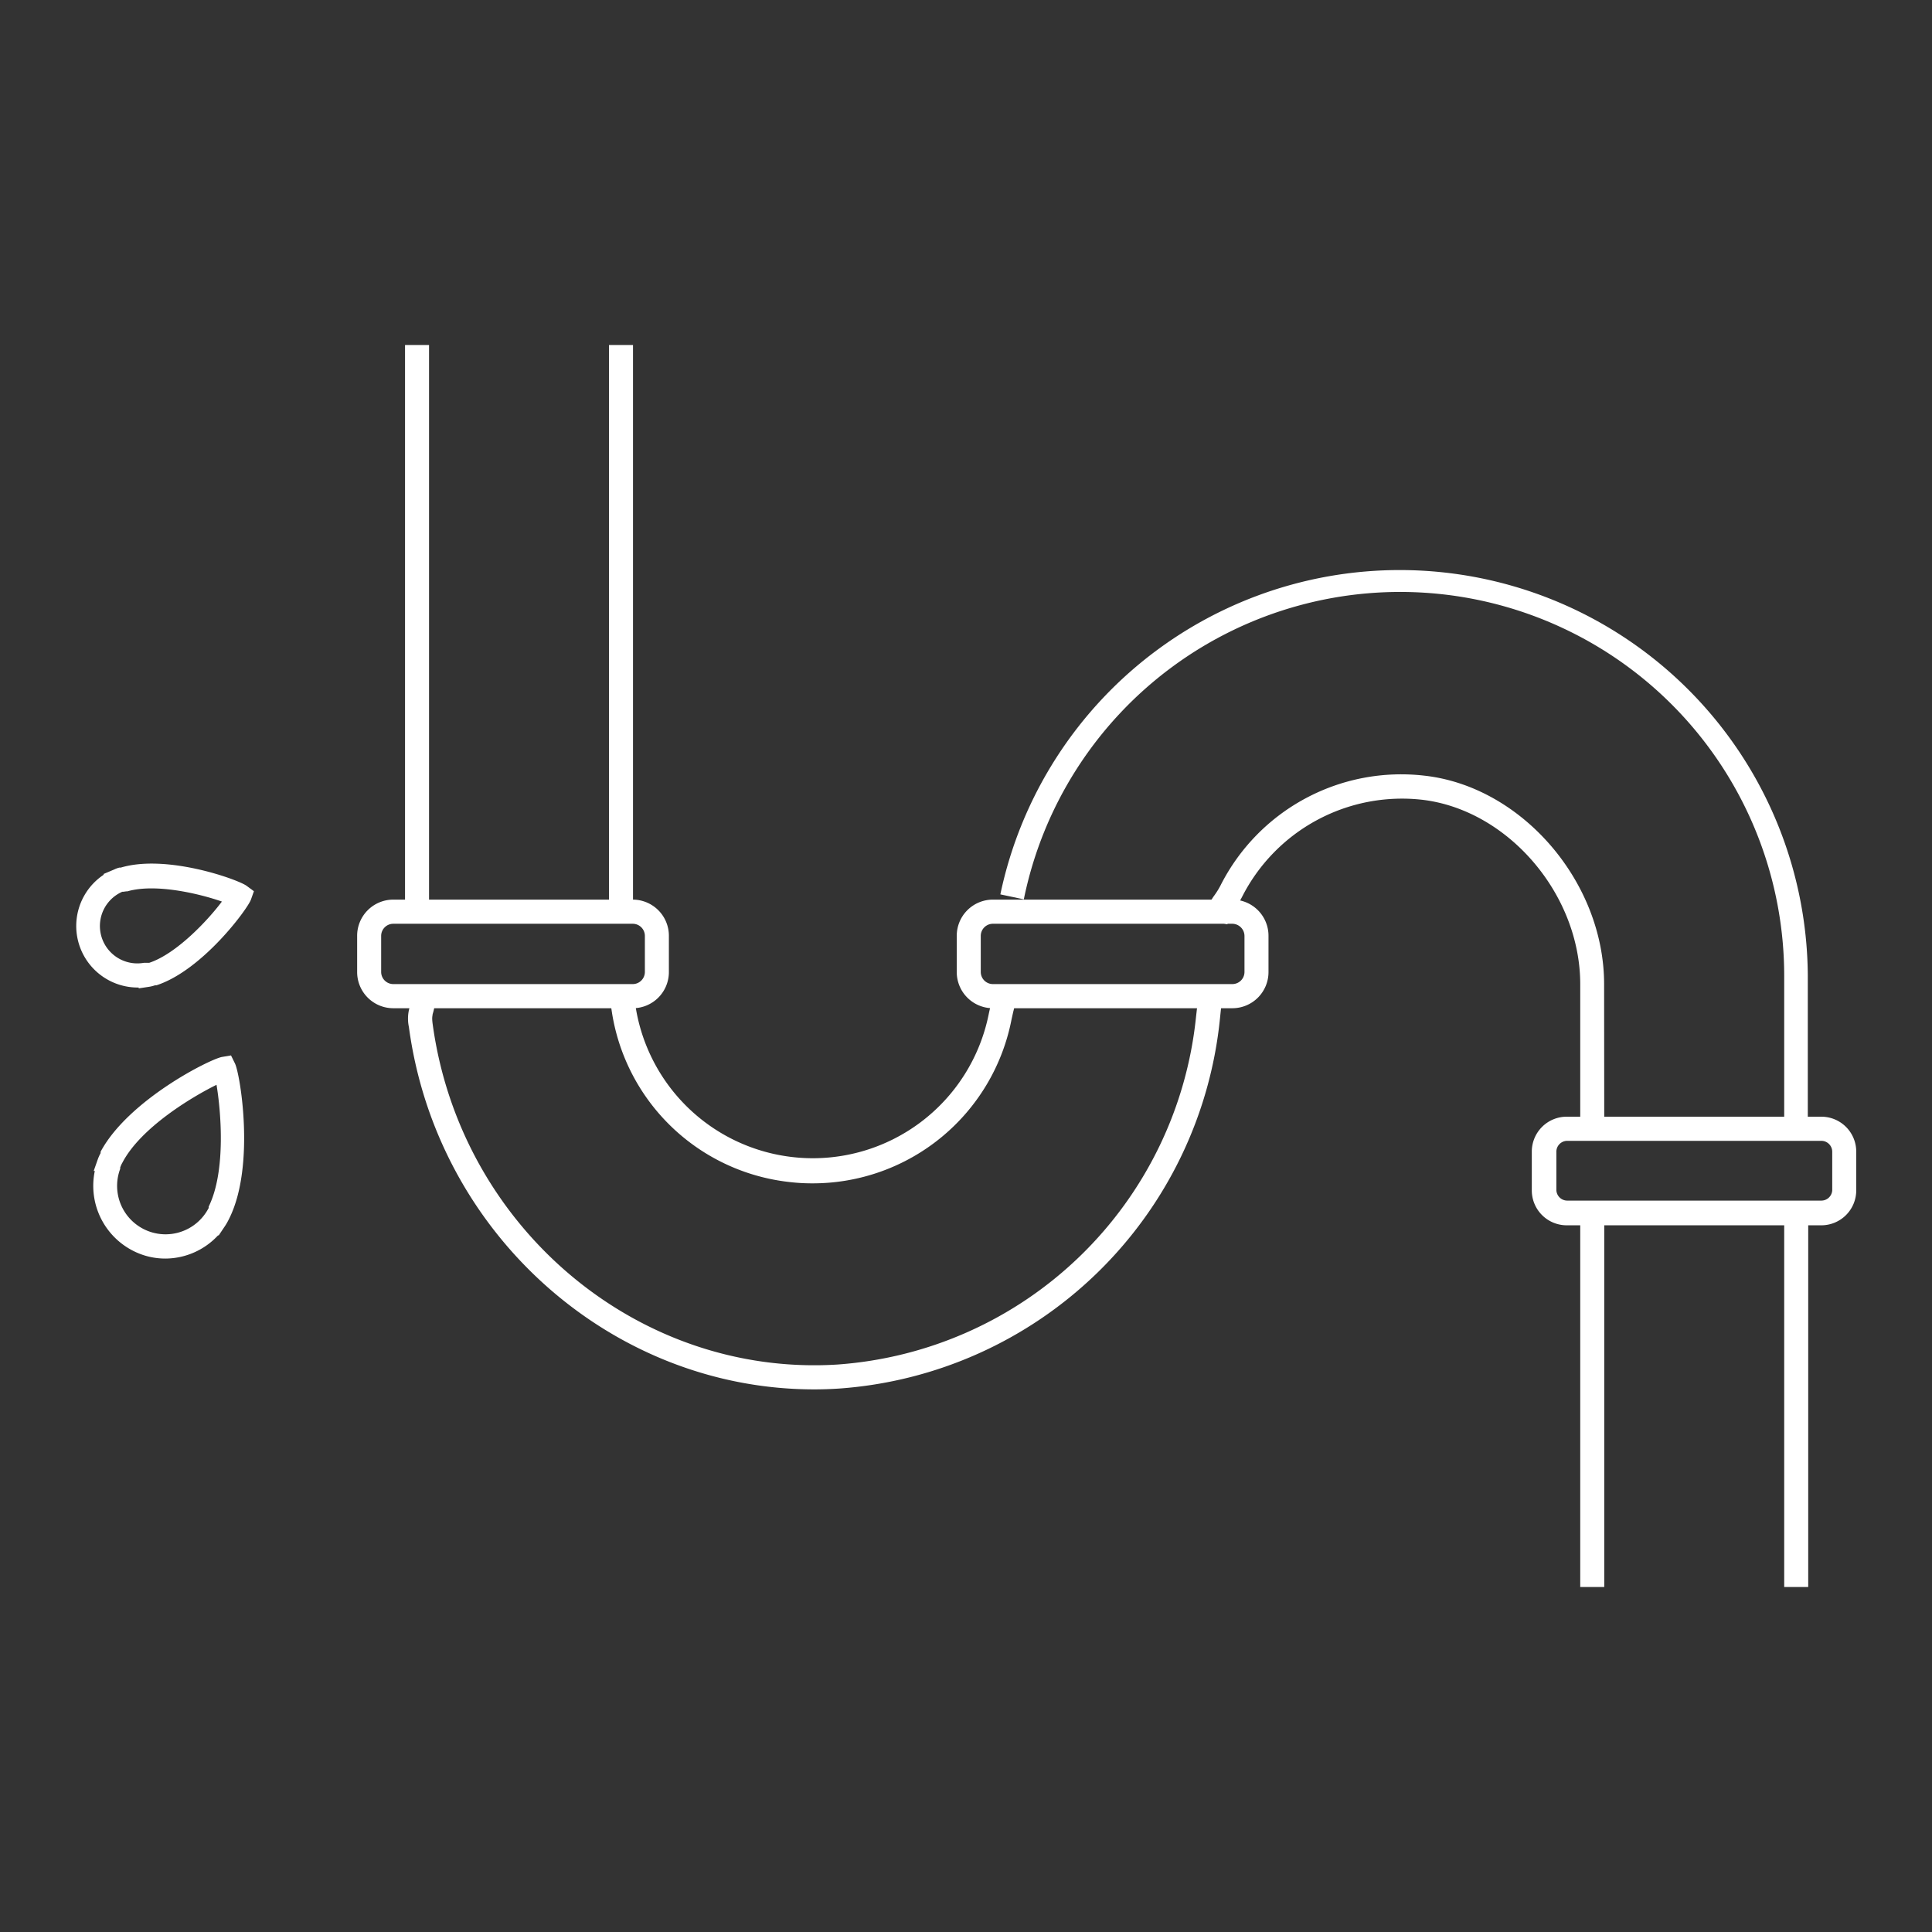
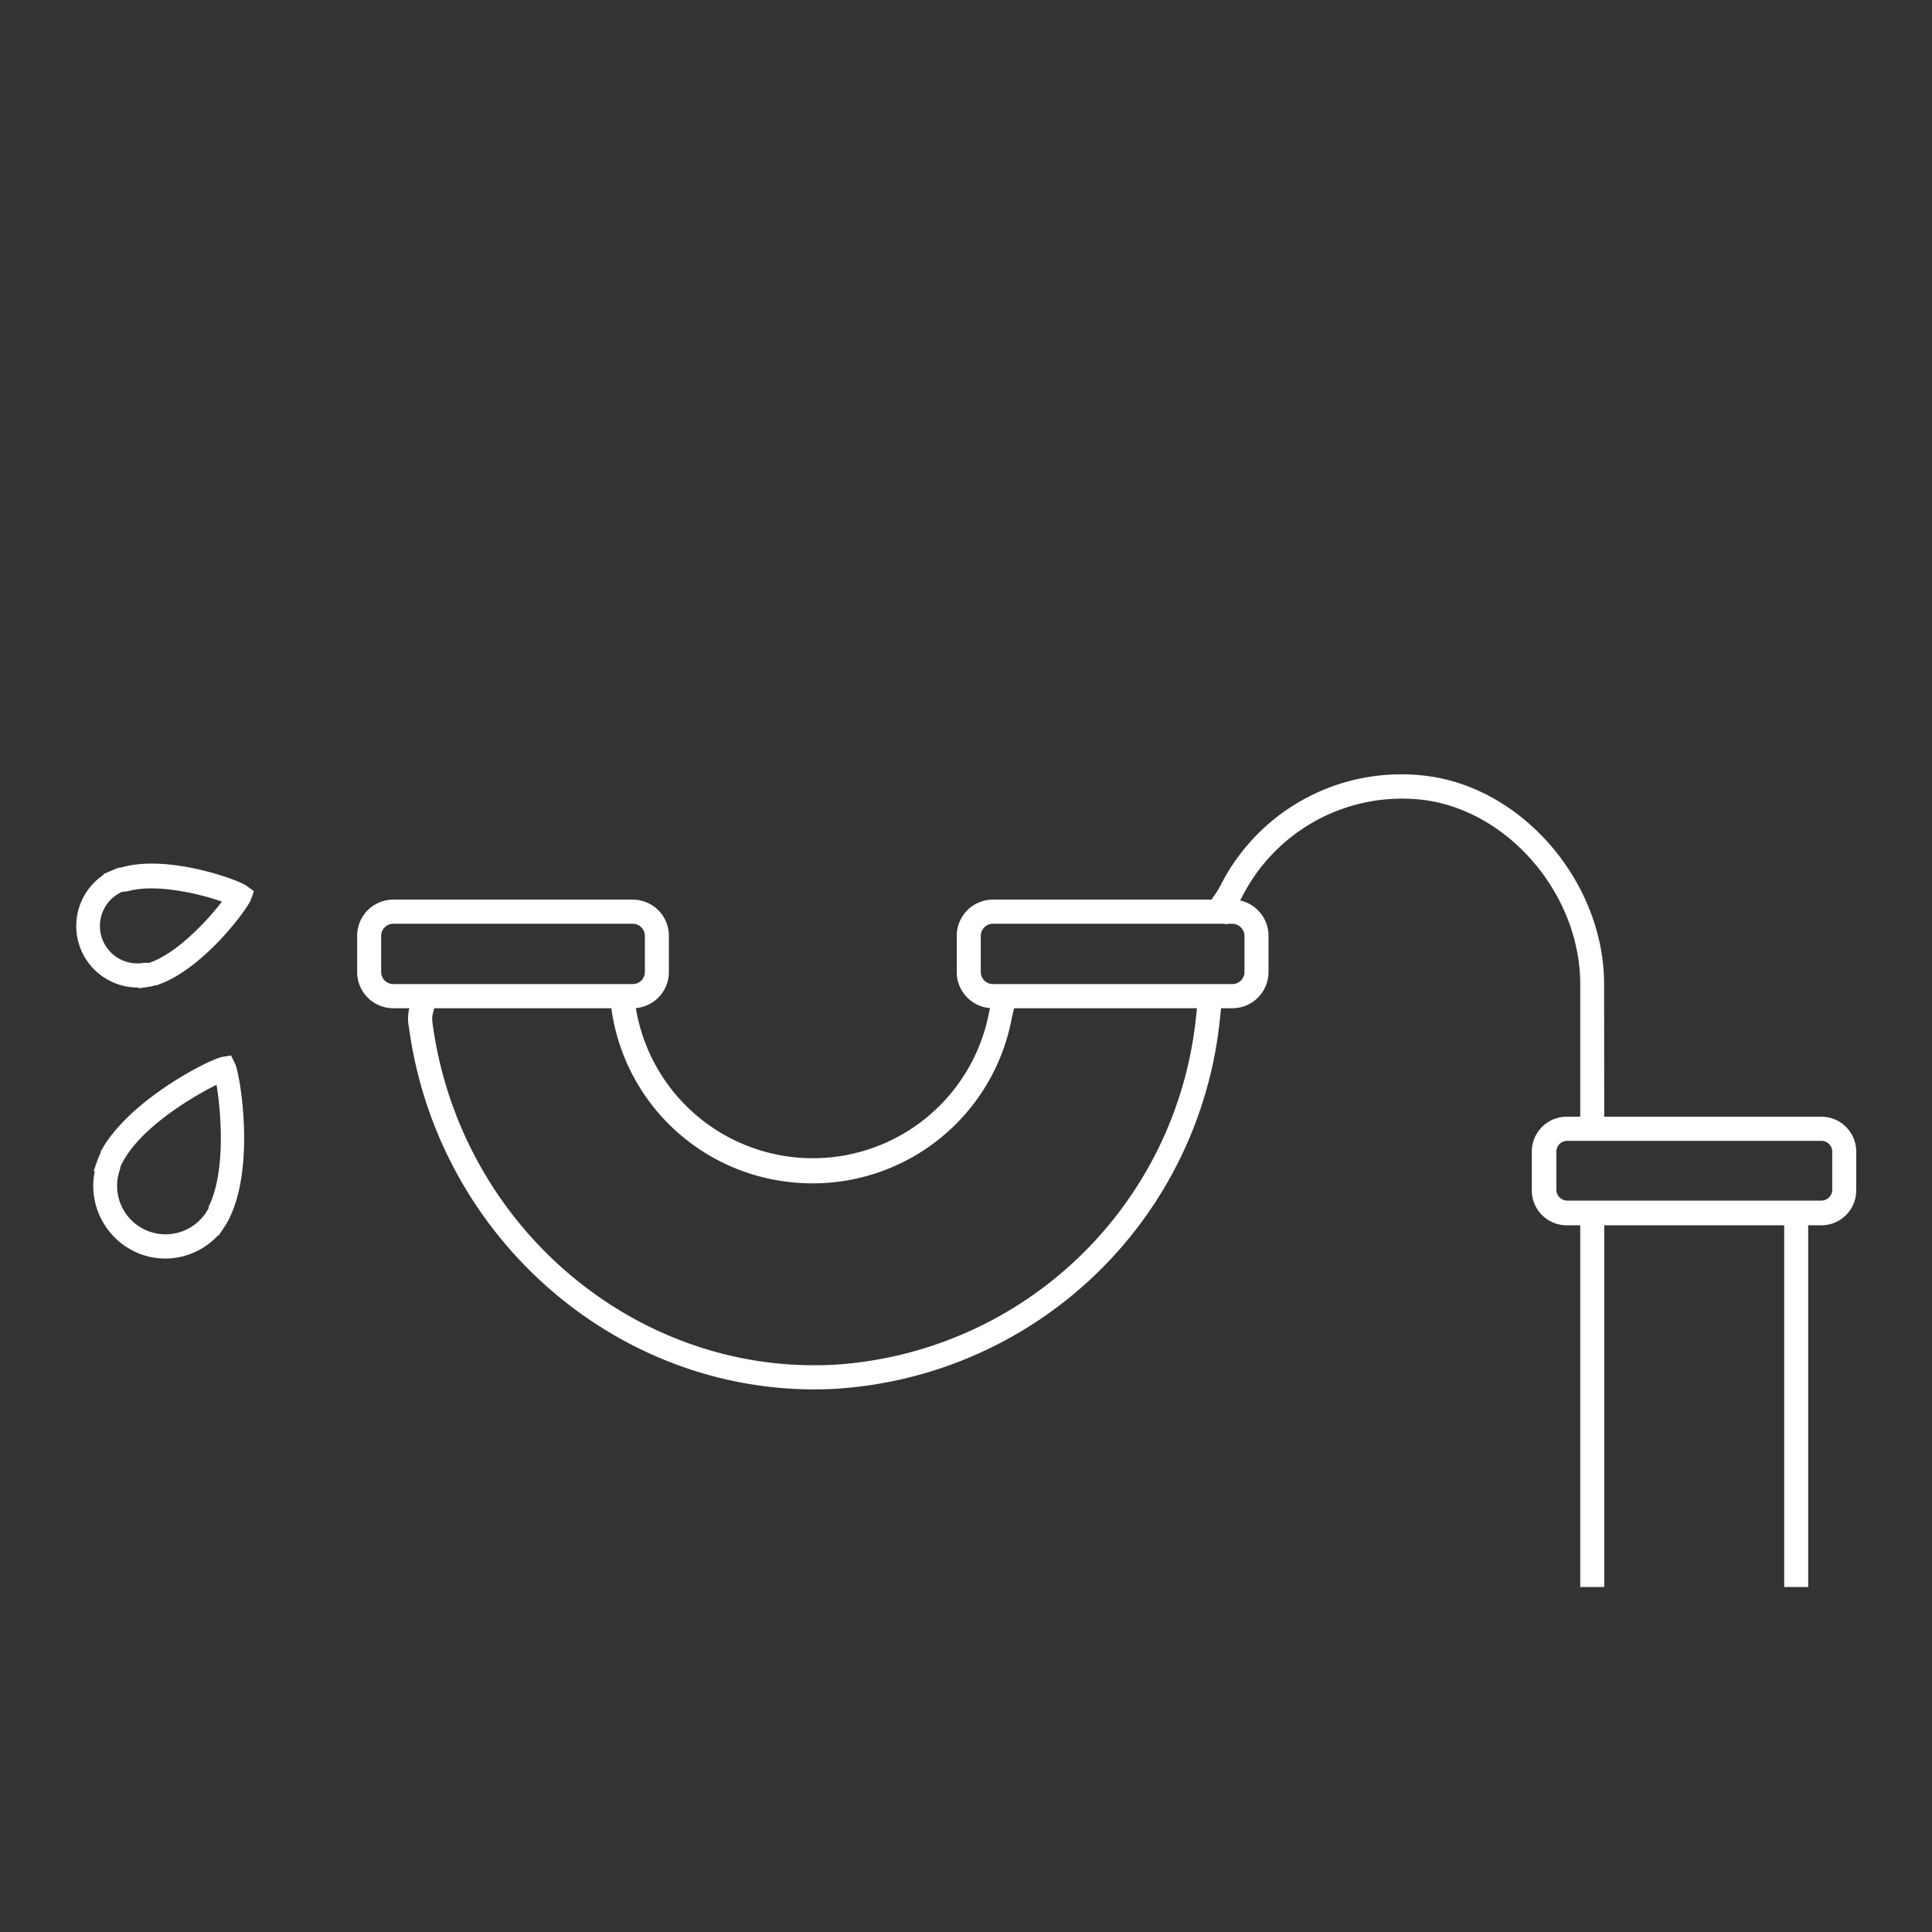
<svg xmlns="http://www.w3.org/2000/svg" width="140" height="140" viewBox="0 0 140 140">
  <rect x="0" y="0" width="140" height="140" fill="#333333" stroke="none" />
  <defs>
    <style>.a{fill:#fff;}.b{fill:none;}</style>
  </defs>
  <title>service_ico_leakage</title>
-   <rect class="a" x="29.35" y="25" width="1.74" height="41.02" />
  <path class="a" d="M59,100.68c-14.63,0-27.35-11.22-29.37-26.26a2.9,2.9,0,0,1,.07-1.48,2.11,2.11,0,0,0,.09-.76h1.74a3.76,3.76,0,0,1-.18,1.31c0,.12-.07.19,0,.7,2,14.74,14.87,25.59,29.32,24.69a28.12,28.12,0,0,0,26-25.21l.07-.61a10,10,0,0,0,.06-1.25h1.74a10.55,10.55,0,0,1-.08,1.45l-.06.58a29.87,29.87,0,0,1-27.6,26.78C60.18,100.66,59.59,100.68,59,100.68Z" />
  <path class="a" d="M116.25,82.11h-1.74V71.32c0-6.54-5.26-12.66-11.49-13.37A13,13,0,0,0,90,65a7.49,7.49,0,0,1-.56.92,2.68,2.68,0,0,0-.5,1.06l-1.69-.41A4.33,4.33,0,0,1,88,64.88a5.55,5.55,0,0,0,.45-.73,14.67,14.67,0,0,1,14.79-7.94c7.07.8,13,7.72,13,15.11Z" />
  <rect class="a" x="114.51" y="87.55" width="1.74" height="27.45" />
  <rect class="a" x="129.29" y="87.74" width="1.74" height="27.26" />
-   <path class="a" d="M130.16,82.23h-.87V70.7a27.83,27.83,0,0,0-55.1-5.53l-1.7-.36A29.57,29.57,0,0,1,131,70.69V82.23Z" />
  <path class="a" d="M58.87,85.75a14,14,0,0,1-1.7-.1,14.65,14.65,0,0,1-13-14.23h1.74a13,13,0,0,0,25.73,2.1c.05-.25.1-.44.13-.6a3.62,3.62,0,0,0,.13-1.11H73.6a5.08,5.08,0,0,1-.18,1.52l-.12.54A14.67,14.67,0,0,1,58.87,85.75Z" />
-   <rect class="a" x="44.13" y="25" width="1.74" height="41.02" />
  <path class="a" d="M45.87,66.94a.88.88,0,0,1,.86.88v2.62a.88.88,0,0,1-.86.87H28.49a.88.88,0,0,1-.87-.87V67.82a.88.88,0,0,1,.87-.88H45.87m0-1.75H28.49a2.62,2.62,0,0,0-2.61,2.63v2.62a2.62,2.62,0,0,0,2.61,2.62H45.87a2.62,2.62,0,0,0,2.6-2.62V67.82a2.62,2.62,0,0,0-2.6-2.63Z" />
  <path class="a" d="M89.31,66.94a.89.89,0,0,1,.87.88v2.62a.88.88,0,0,1-.87.87H71.93a.88.88,0,0,1-.86-.87V67.82a.88.88,0,0,1,.86-.88H89.31m0-1.75H71.93a2.62,2.62,0,0,0-2.6,2.63v2.62a2.62,2.62,0,0,0,2.6,2.62H89.31a2.62,2.62,0,0,0,2.61-2.62V67.82a2.62,2.62,0,0,0-2.61-2.63Z" />
  <path class="a" d="M132,82.67a.79.79,0,0,1,.77.78v2.81A.79.79,0,0,1,132,87H113.55a.79.79,0,0,1-.77-.78V83.45a.79.79,0,0,1,.77-.78H132m0-1.75H113.55A2.53,2.53,0,0,0,111,83.45v2.81a2.53,2.53,0,0,0,2.51,2.53H132a2.53,2.53,0,0,0,2.51-2.53V83.45A2.53,2.53,0,0,0,132,80.92Z" />
  <path class="a" d="M10.05,71.62l0-.06a4.46,4.46,0,0,1-2.54-8.17l0-.06L8.29,63a1.76,1.76,0,0,1,.36-.13l.1,0c3.34-1,8.51.87,9.12,1.32l.53.39-.22.62c-.27.71-3.54,5.13-6.85,6.2l-.1,0a2.46,2.46,0,0,1-.45.11Zm-1.11-7-.08,0a2.71,2.71,0,0,0,1.56,5.15l.14,0,.16,0,.09,0c2-.66,4.29-3.13,5.27-4.44-1.54-.54-4.77-1.34-6.85-.74l-.08,0Z" />
  <path class="a" d="M12,91.2a5.11,5.11,0,0,1-2.39-.58,5.28,5.28,0,0,1-2.74-5.77l-.08,0L7.09,84a3.11,3.11,0,0,1,.2-.44l0-.1c2-3.74,7.91-6.71,8.8-6.87l.65-.11.29.59c.39.83,1.46,7.4-.4,11.19l-.06.12a4.39,4.39,0,0,1-.27.47l-.45.67-.05,0A5.23,5.23,0,0,1,12,91.2ZM8.71,84.6l0,.1a3.51,3.51,0,0,0,6.2,3.19l.09-.14.12-.21,0-.1c1.28-2.59.88-7,.57-8.83-1.69.83-5.46,3.06-6.81,5.62l-.05.09A2.36,2.36,0,0,0,8.71,84.6Z" />
  <rect class="b" width="140" height="140" />
</svg>